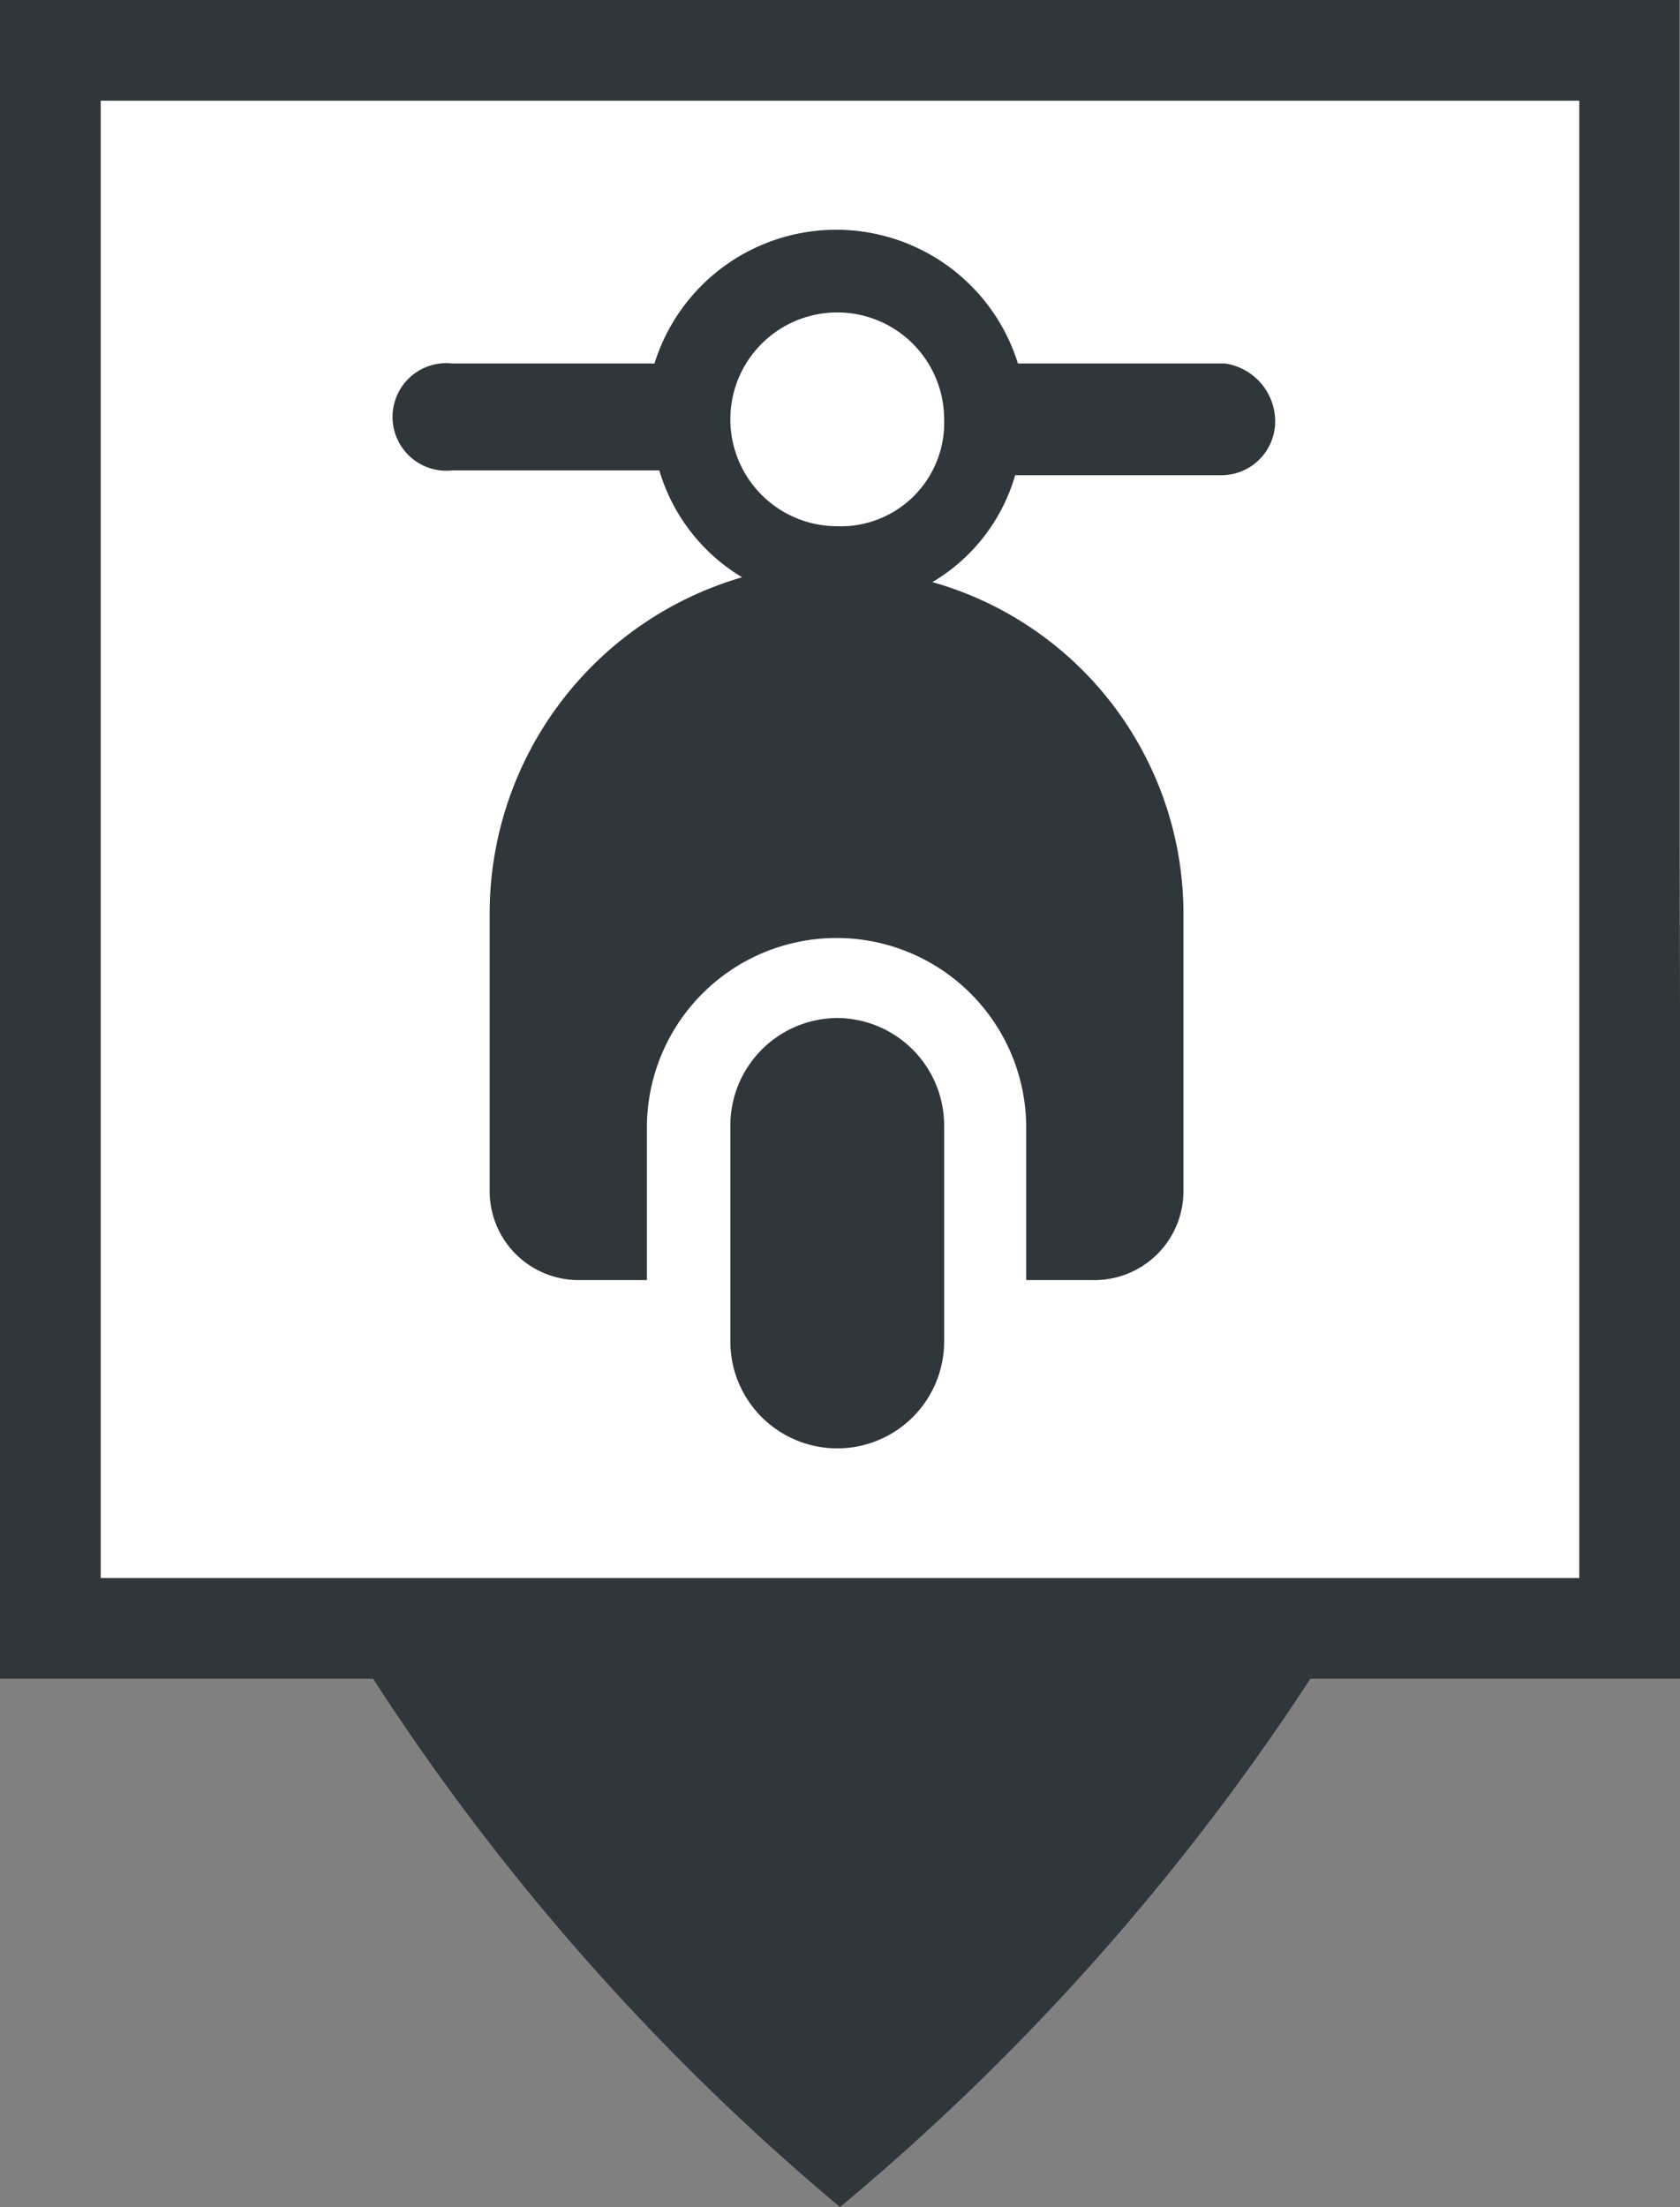
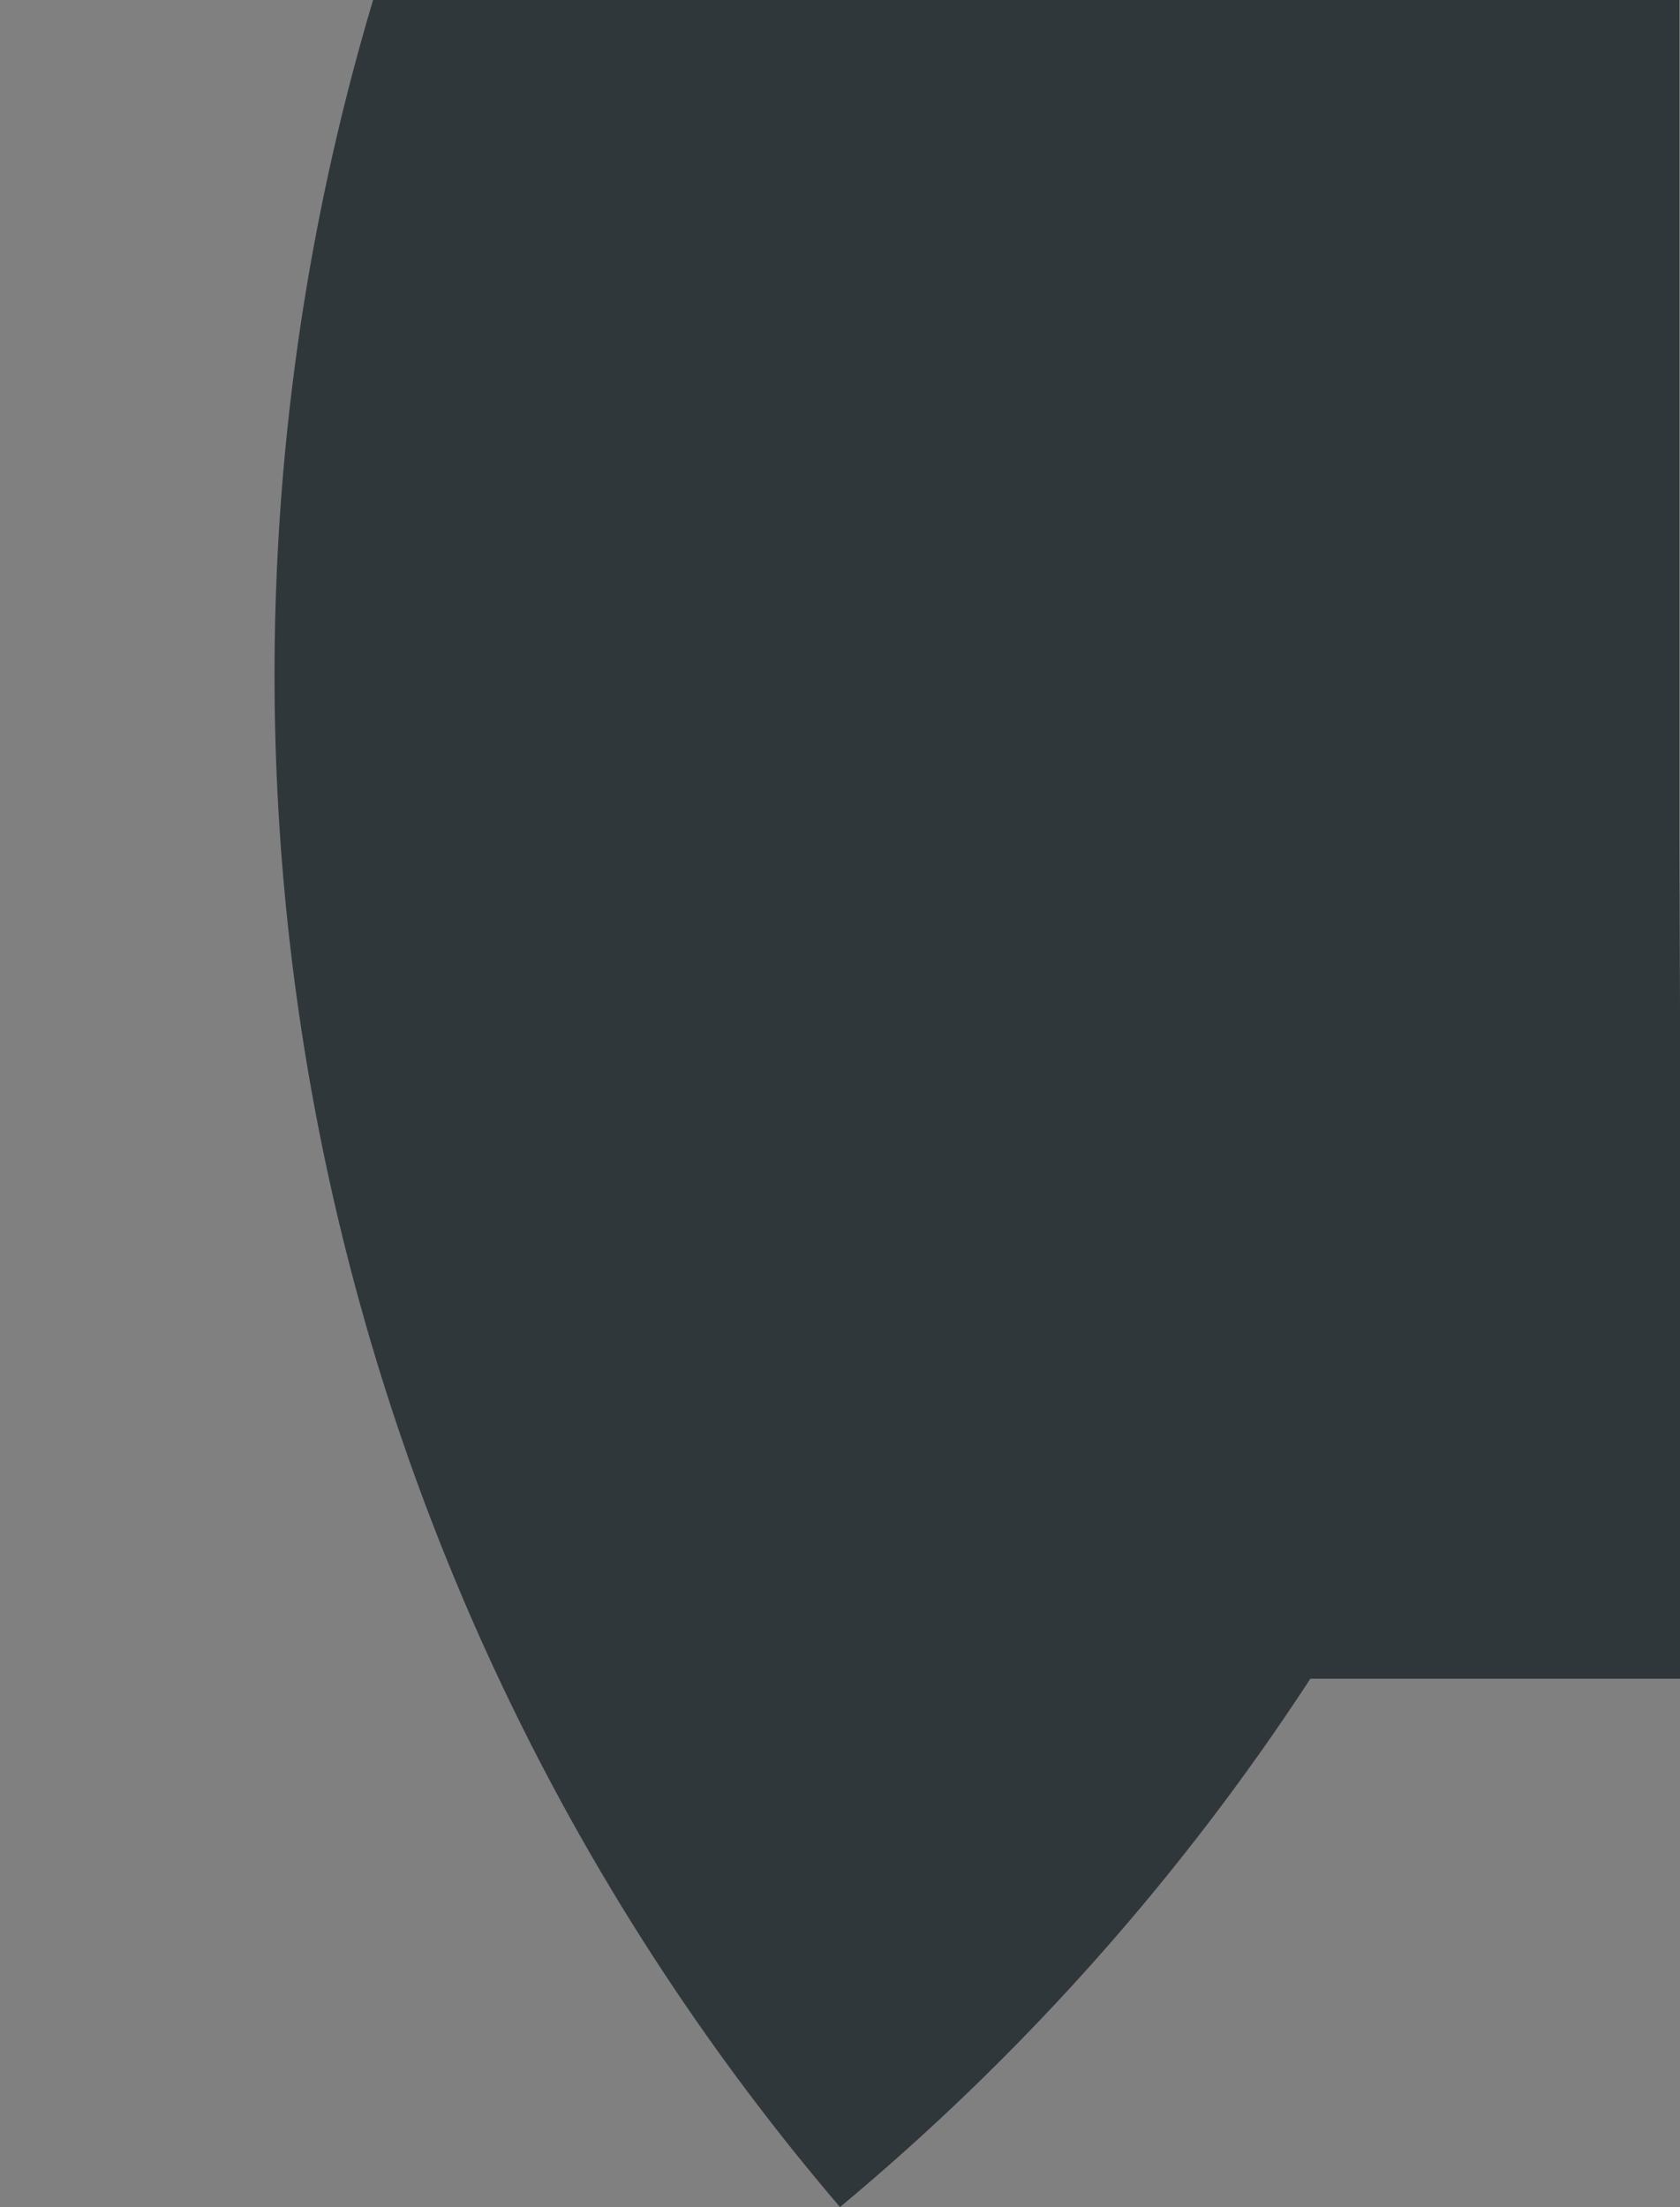
<svg xmlns="http://www.w3.org/2000/svg" viewBox="0 0 24.36 32">
  <rect x="0" y="0" width="24.36" height="32" fill="#808080" stroke="none" />
  <defs>
    <style>.cls-1{fill:#2f373a;}.cls-2{fill:#fff;}</style>
  </defs>
  <title>ScooterN</title>
  <g id="Calque_2" data-name="Calque 2">
    <g id="Calque_1-2" data-name="Calque 1">
-       <path class="cls-1" d="M24.35,12.19h0V0H0V24.34H5.41A34.2,34.2,0,0,0,12.18,32,34.49,34.49,0,0,0,19,24.34h5.4Z" />
-       <rect class="cls-2" x="1.46" y="1.46" width="21.44" height="21.42" />
+       <path class="cls-1" d="M24.35,12.19h0V0H0H5.41A34.2,34.2,0,0,0,12.18,32,34.49,34.49,0,0,0,19,24.34h5.4Z" />
      <g id="Layer_1" data-name="Layer 1">
-         <path class="cls-1" d="M12.14,14.76a1.56,1.56,0,0,0-1.55,1.55v3.14a1.55,1.55,0,0,0,3.1,0V16.31A1.56,1.56,0,0,0,12.14,14.76Z" />
        <path class="cls-1" d="M17.76,5.27h-3a2.76,2.76,0,0,0-5.27,0H6.56a.78.78,0,1,0,0,1.55h3a2.7,2.7,0,0,0,1.2,1.55A5.08,5.08,0,0,0,7.1,13.21v4.07a1.29,1.29,0,0,0,1.28,1.28h1V16.35a2.75,2.75,0,1,1,5.5,0v2.21h1a1.29,1.29,0,0,0,1.28-1.28v-4a5,5,0,0,0-3.64-4.84,2.66,2.66,0,0,0,1.2-1.55h3a.78.78,0,0,0,.77-.78A.85.85,0,0,0,17.76,5.27ZM12.14,7.63a1.55,1.55,0,1,1,1.55-1.55A1.5,1.5,0,0,1,12.14,7.63Z" />
      </g>
    </g>
  </g>
</svg>